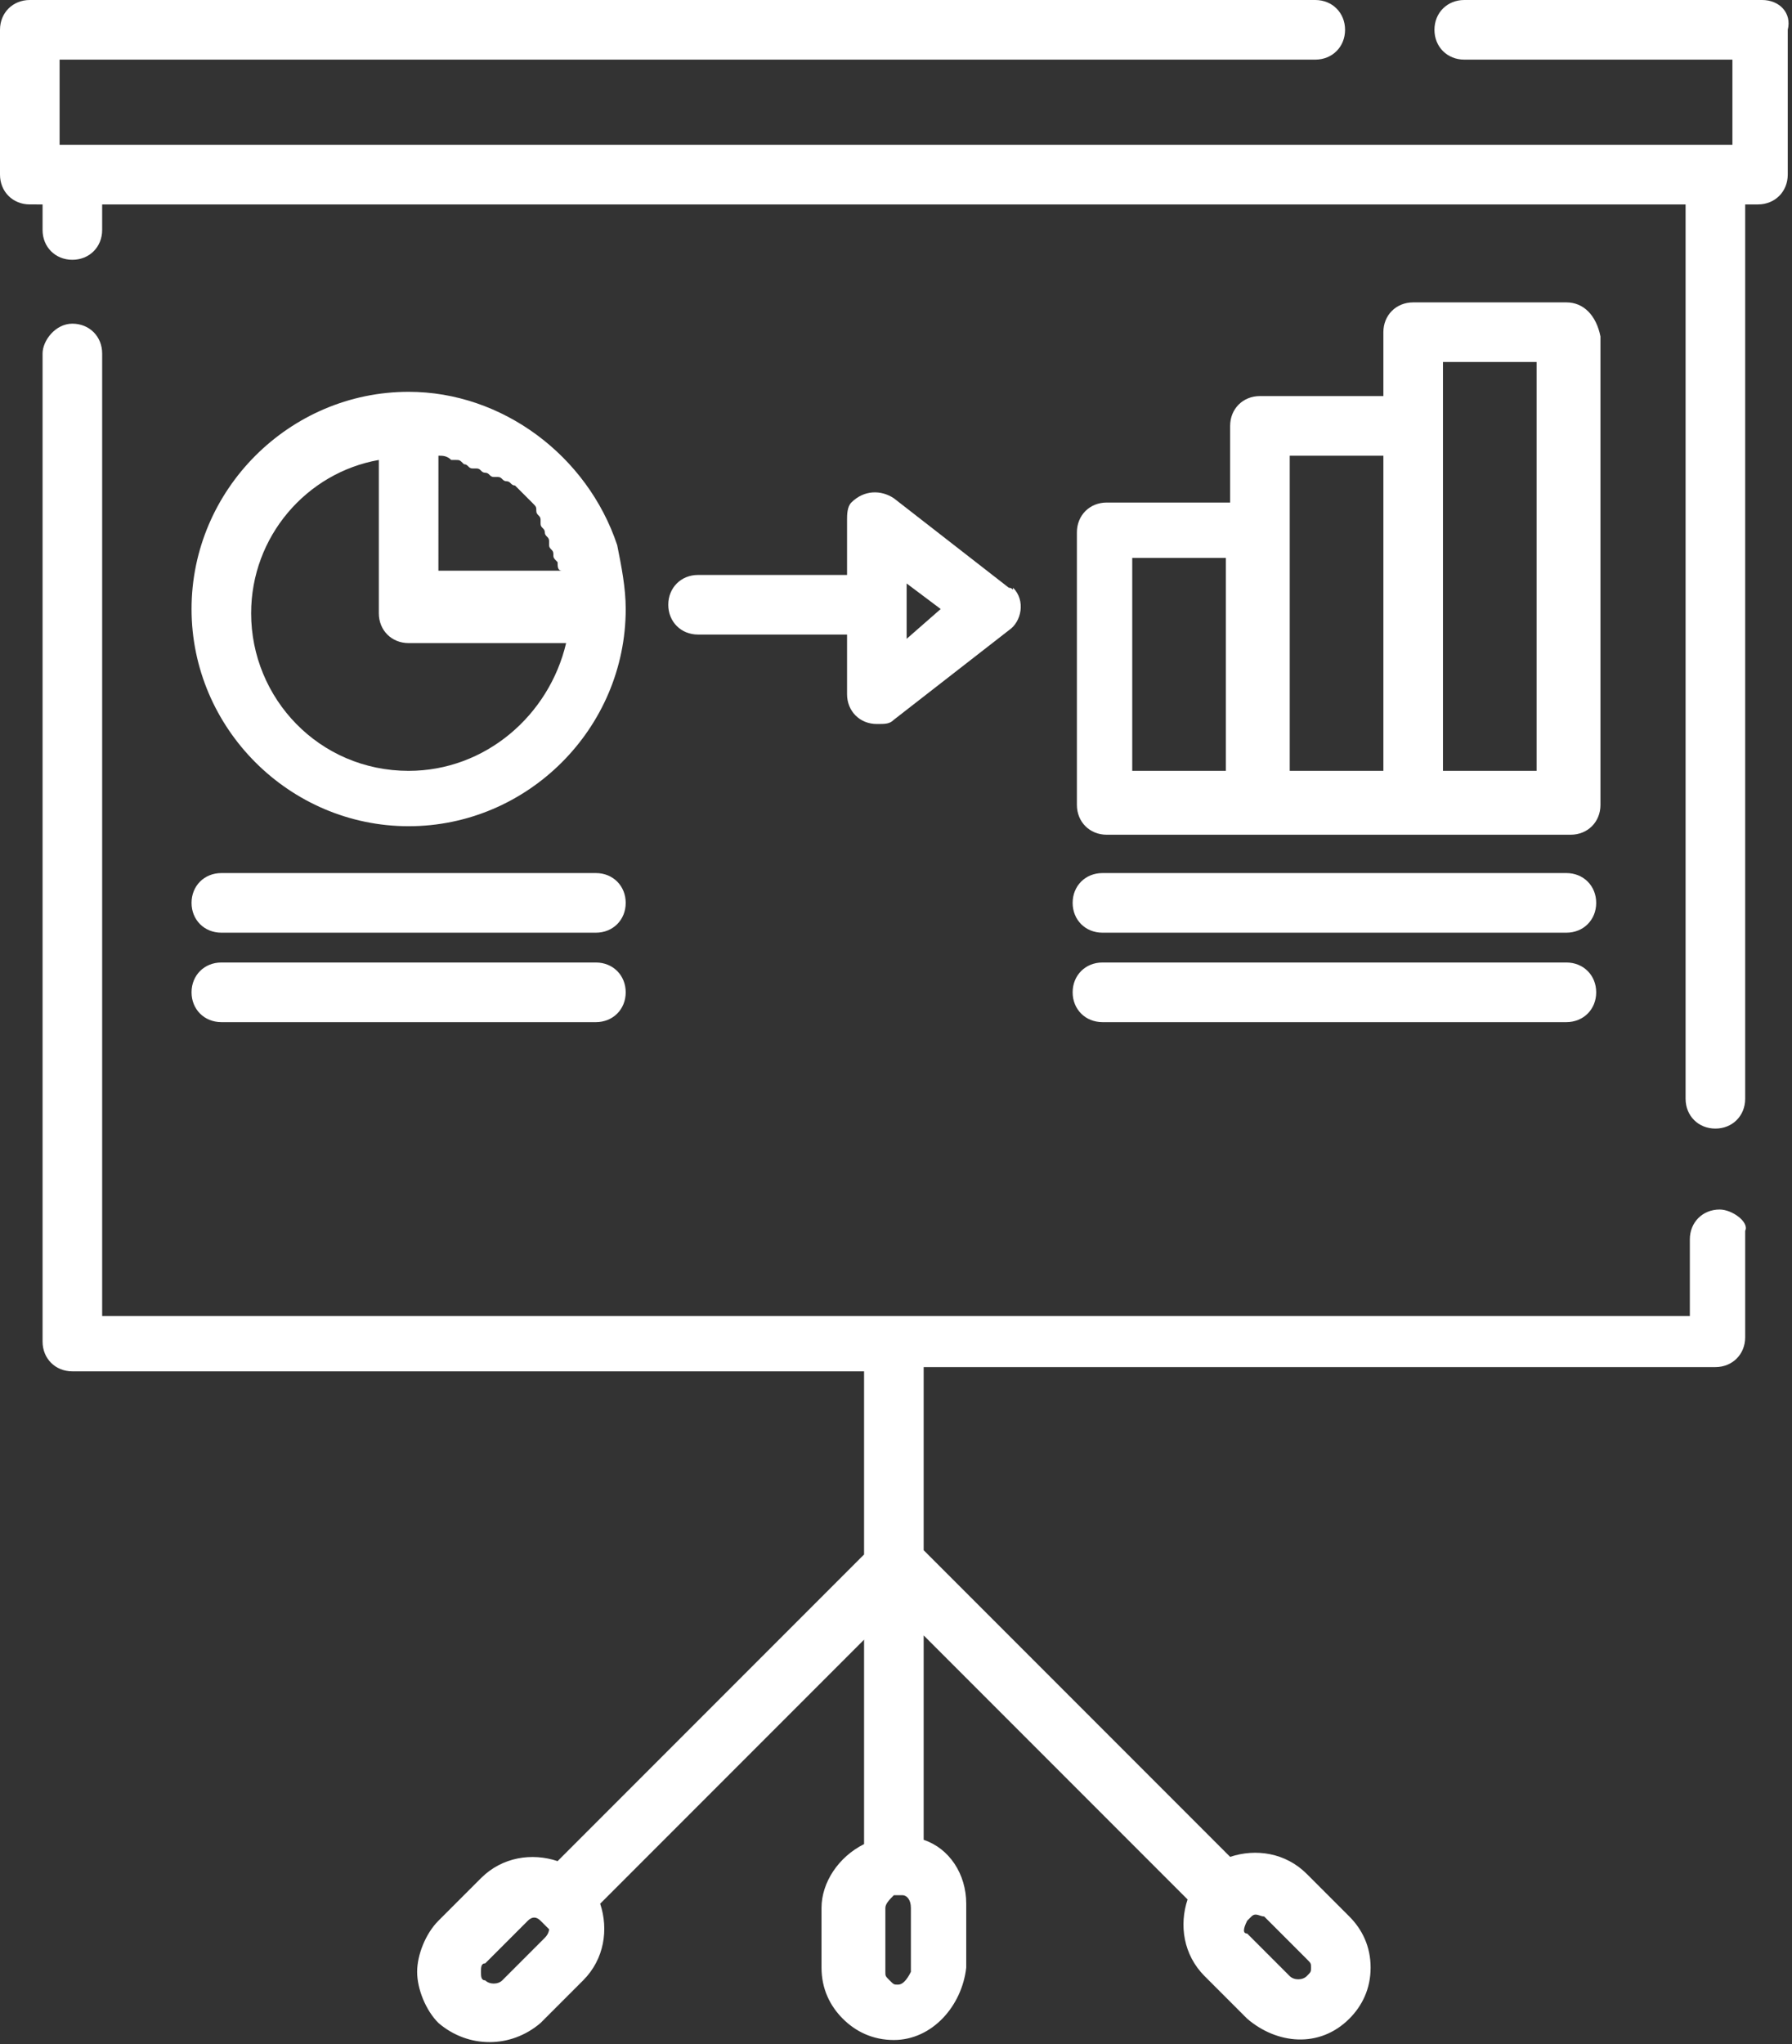
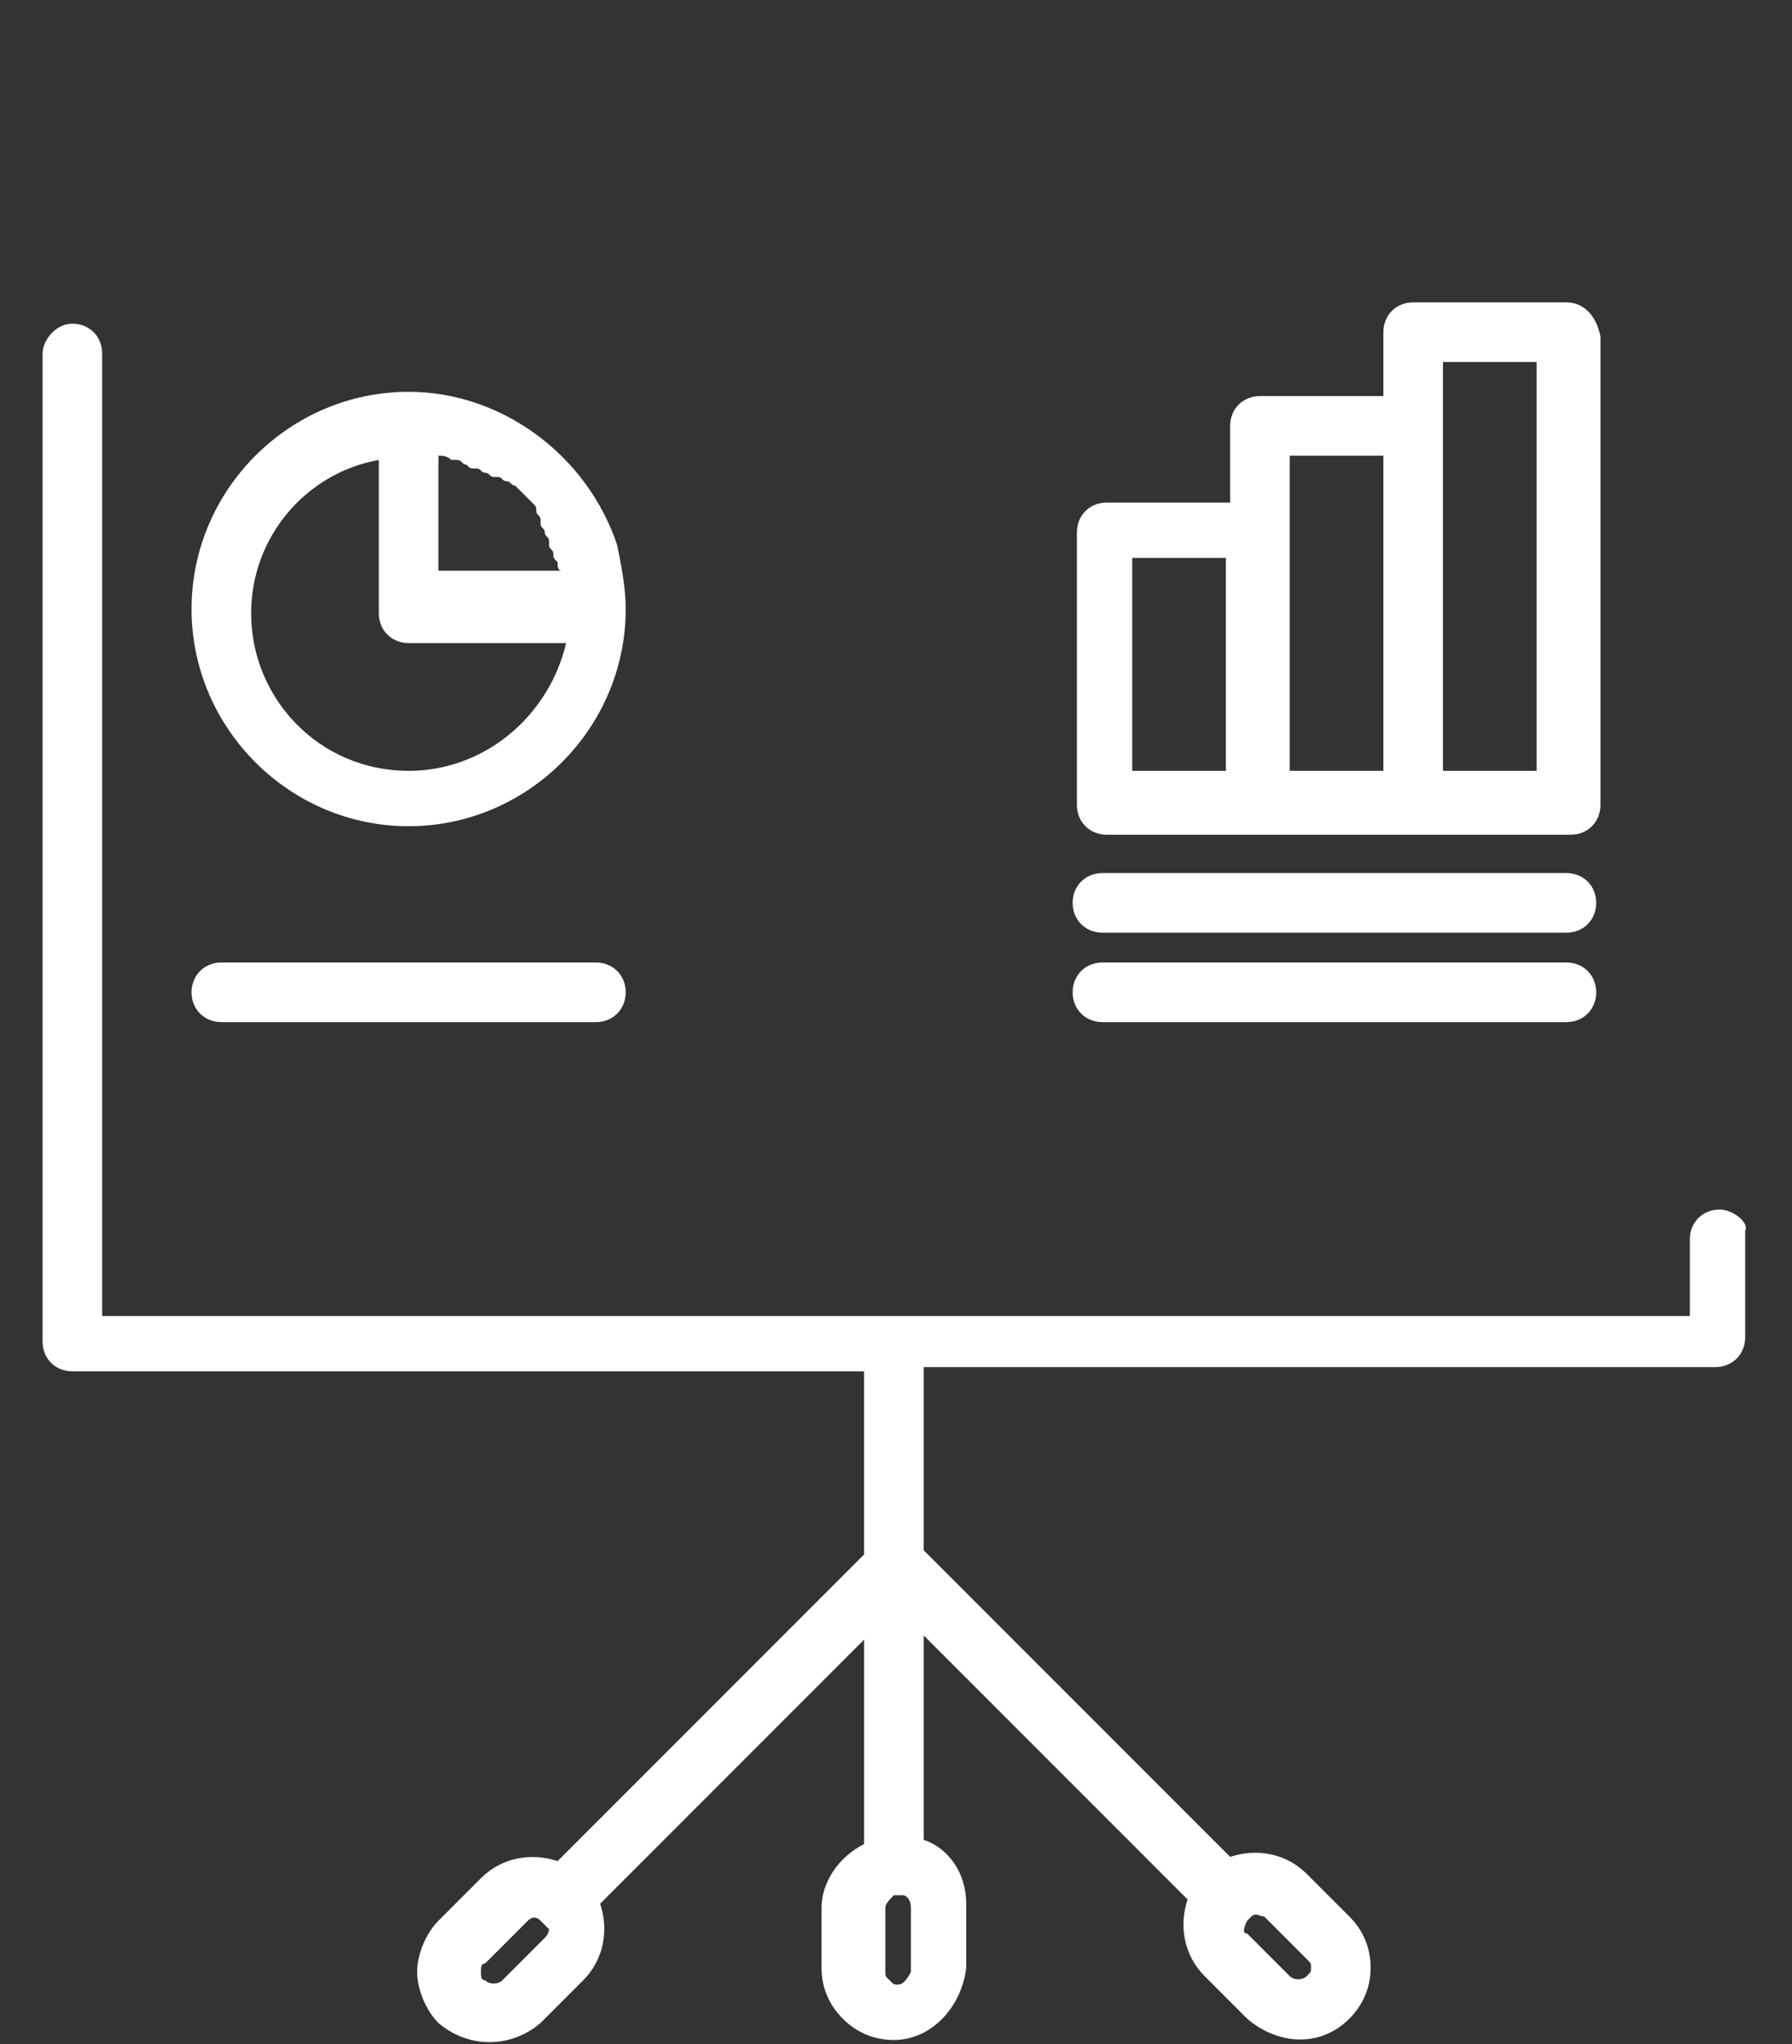
<svg xmlns="http://www.w3.org/2000/svg" version="1.1" id="meeting-facilities" x="0px" y="0px" viewBox="0 0 42.1 48" style="enable-background:new 0 0 42.1 48;" xml:space="preserve">
  <rect x="0" y="0" width="42.1" height="48" fill="#333333" stroke="none" />
  <style type="text/css">
	.st0{fill:#FFFFFF;}
</style>
  <path id="Path_1950" class="st0" d="M40.4,28.4c-0.4,0-0.7,0.3-0.7,0.7v0v1.8H2.4V8.3c0-0.4-0.3-0.7-0.7-0.7S1,8,1,8.3v23.2  c0,0.4,0.3,0.7,0.7,0.7c0,0,0,0,0,0h18.6v4.3l-7.2,7.2c-0.6-0.2-1.3-0.1-1.8,0.4l-1,1c-0.3,0.3-0.5,0.8-0.5,1.2  c0,0.4,0.2,0.9,0.5,1.2c0.7,0.6,1.7,0.6,2.4,0l1-1c0.5-0.5,0.6-1.2,0.4-1.8l6.2-6.2v4.8c-0.6,0.3-1,0.9-1,1.5v1.4  c0,0.5,0.2,0.9,0.5,1.2c0.3,0.3,0.7,0.5,1.2,0.5h0c0.9,0,1.6-0.8,1.7-1.7v-1.5c0-0.7-0.4-1.3-1-1.5v-4.8l6.2,6.2  c-0.2,0.6-0.1,1.3,0.4,1.8l1,1c0.7,0.6,1.7,0.7,2.4,0c0.3-0.3,0.5-0.7,0.5-1.2c0-0.5-0.2-0.9-0.5-1.2l-1-1c-0.5-0.5-1.2-0.6-1.8-0.4  l-7.2-7.2v-4.3h18.6c0.4,0,0.7-0.3,0.7-0.7l0,0v-2.5C41.1,28.7,40.7,28.4,40.4,28.4L40.4,28.4 M12.8,45.5l-1,1  c-0.1,0.1-0.3,0.1-0.4,0c-0.1,0-0.1-0.1-0.1-0.2c0-0.1,0-0.2,0.1-0.2l1-1c0.1-0.1,0.2-0.1,0.3,0c0,0,0,0,0.1,0.1c0,0,0,0,0.1,0.1  C12.9,45.3,12.9,45.4,12.8,45.5 M21.1,46.6c-0.1,0-0.1,0-0.2-0.1c-0.1-0.1-0.1-0.1-0.1-0.2v-1.5c0-0.1,0.1-0.2,0.2-0.3  c0,0,0.1,0,0.1,0c0,0,0.1,0,0.1,0c0.1,0,0.2,0.1,0.2,0.3v1.5C21.3,46.5,21.2,46.6,21.1,46.6 M29.3,45.1  C29.3,45.1,29.3,45.1,29.3,45.1c0.1-0.1,0.1-0.1,0.1-0.1c0.1-0.1,0.2,0,0.3,0l1,1c0.1,0.1,0.1,0.1,0.1,0.2c0,0.1,0,0.1-0.1,0.2  c-0.1,0.1-0.3,0.1-0.4,0l-1-1C29.2,45.4,29.2,45.3,29.3,45.1" />
  <path id="Path_1951" class="st0" d="M36.8,7.1h-3.6c-0.4,0-0.7,0.3-0.7,0.7c0,0,0,0,0,0v1.5h-2.9c-0.4,0-0.7,0.3-0.7,0.7  c0,0,0,0,0,0v1.8h-2.9c-0.4,0-0.7,0.3-0.7,0.7c0,0,0,0,0,0v6.4c0,0.4,0.3,0.7,0.7,0.7l0,0h10.9c0.4,0,0.7-0.3,0.7-0.7v0v-11  C37.5,7.4,37.2,7.1,36.8,7.1L36.8,7.1 M28.8,18.1h-2.2v-5h2.2L28.8,18.1z M32.5,18.1h-2.2v-7.4h2.2L32.5,18.1z M36.1,18.1h-2.2V8.5  h2.2L36.1,18.1z" />
-   <path id="Path_1952" class="st0" d="M23.7,13.8L21,11.7c-0.3-0.2-0.7-0.2-1,0.1c-0.1,0.1-0.1,0.3-0.1,0.4v1.3h-3.5  c-0.4,0-0.7,0.3-0.7,0.7c0,0.4,0.3,0.7,0.7,0.7h3.5v1.4c0,0.4,0.3,0.7,0.7,0.7c0.2,0,0.3,0,0.4-0.1l2.7-2.1c0.3-0.2,0.4-0.7,0.1-1  C23.8,13.9,23.8,13.8,23.7,13.8 M21.3,15v-1.3l0.8,0.6L21.3,15z" />
  <path id="Path_1953" class="st0" d="M14.5,12.8c-0.7-2.1-2.7-3.6-4.9-3.6l0,0c-2.8,0-5.1,2.3-5.1,5.1s2.3,5.1,5.1,5.1  s5.1-2.3,5.1-5.1C14.7,13.8,14.6,13.3,14.5,12.8 M10.3,10.7L10.3,10.7c0.1,0,0.2,0,0.3,0.1l0.1,0c0.1,0,0.1,0,0.2,0.1l0,0  c0.1,0,0.1,0.1,0.2,0.1l0.1,0c0.1,0,0.1,0.1,0.2,0.1l0,0c0.1,0,0.1,0.1,0.2,0.1l0.1,0c0.1,0,0.1,0.1,0.2,0.1l0,0  c0.1,0,0.1,0.1,0.2,0.1l0,0c0.1,0.1,0.1,0.1,0.2,0.2l0,0c0.1,0.1,0.1,0.1,0.2,0.2l0,0c0.1,0.1,0.1,0.1,0.1,0.2l0,0  c0,0.1,0.1,0.1,0.1,0.2l0,0.1c0,0.1,0.1,0.1,0.1,0.2c0,0,0,0,0,0c0,0.1,0.1,0.1,0.1,0.2l0,0.1c0,0.1,0.1,0.1,0.1,0.2l0,0  c0,0.1,0,0.1,0.1,0.2l0,0c0,0.1,0,0.2,0.1,0.2v0h-2.9L10.3,10.7z M9.6,18.1c-2.1,0-3.7-1.7-3.7-3.7c0-1.8,1.3-3.3,3-3.6v3.6  c0,0.4,0.3,0.7,0.7,0.7c0,0,0,0,0,0h3.7C12.9,16.8,11.4,18.1,9.6,18.1" />
  <path id="Path_1954" class="st0" d="M36.8,20.5H25.9c-0.4,0-0.7,0.3-0.7,0.7c0,0.4,0.3,0.7,0.7,0.7h10.9c0.4,0,0.7-0.3,0.7-0.7  C37.5,20.8,37.2,20.5,36.8,20.5" />
  <path id="Path_1955" class="st0" d="M36.8,22.6H25.9c-0.4,0-0.7,0.3-0.7,0.7c0,0.4,0.3,0.7,0.7,0.7h10.9c0.4,0,0.7-0.3,0.7-0.7  C37.5,22.9,37.2,22.6,36.8,22.6" />
-   <path id="Path_1956" class="st0" d="M14,20.5H5.2c-0.4,0-0.7,0.3-0.7,0.7c0,0.4,0.3,0.7,0.7,0.7l0,0H14c0.4,0,0.7-0.3,0.7-0.7  C14.7,20.8,14.4,20.5,14,20.5L14,20.5" />
  <path id="Path_1957" class="st0" d="M14,22.6H5.2c-0.4,0-0.7,0.3-0.7,0.7c0,0.4,0.3,0.7,0.7,0.7l0,0H14c0.4,0,0.7-0.3,0.7-0.7  C14.7,22.9,14.4,22.6,14,22.6L14,22.6" />
-   <path id="Path_1958" class="st0" d="M41.4,0h-7c-0.4,0-0.7,0.3-0.7,0.7s0.3,0.7,0.7,0.7h6.3v2H1.4v-2h29.5c0.4,0,0.7-0.3,0.7-0.7  S31.3,0,30.9,0H0.7C0.3,0,0,0.3,0,0.7c0,0,0,0,0,0v3.4c0,0.4,0.3,0.7,0.7,0.7H1v0.6c0,0.4,0.3,0.7,0.7,0.7s0.7-0.3,0.7-0.7V4.8h37.2  v21c0,0.4,0.3,0.7,0.7,0.7s0.7-0.3,0.7-0.7v-21h0.3c0.4,0,0.7-0.3,0.7-0.7v0V0.7C42.1,0.3,41.8,0,41.4,0C41.4,0,41.4,0,41.4,0" />
</svg>